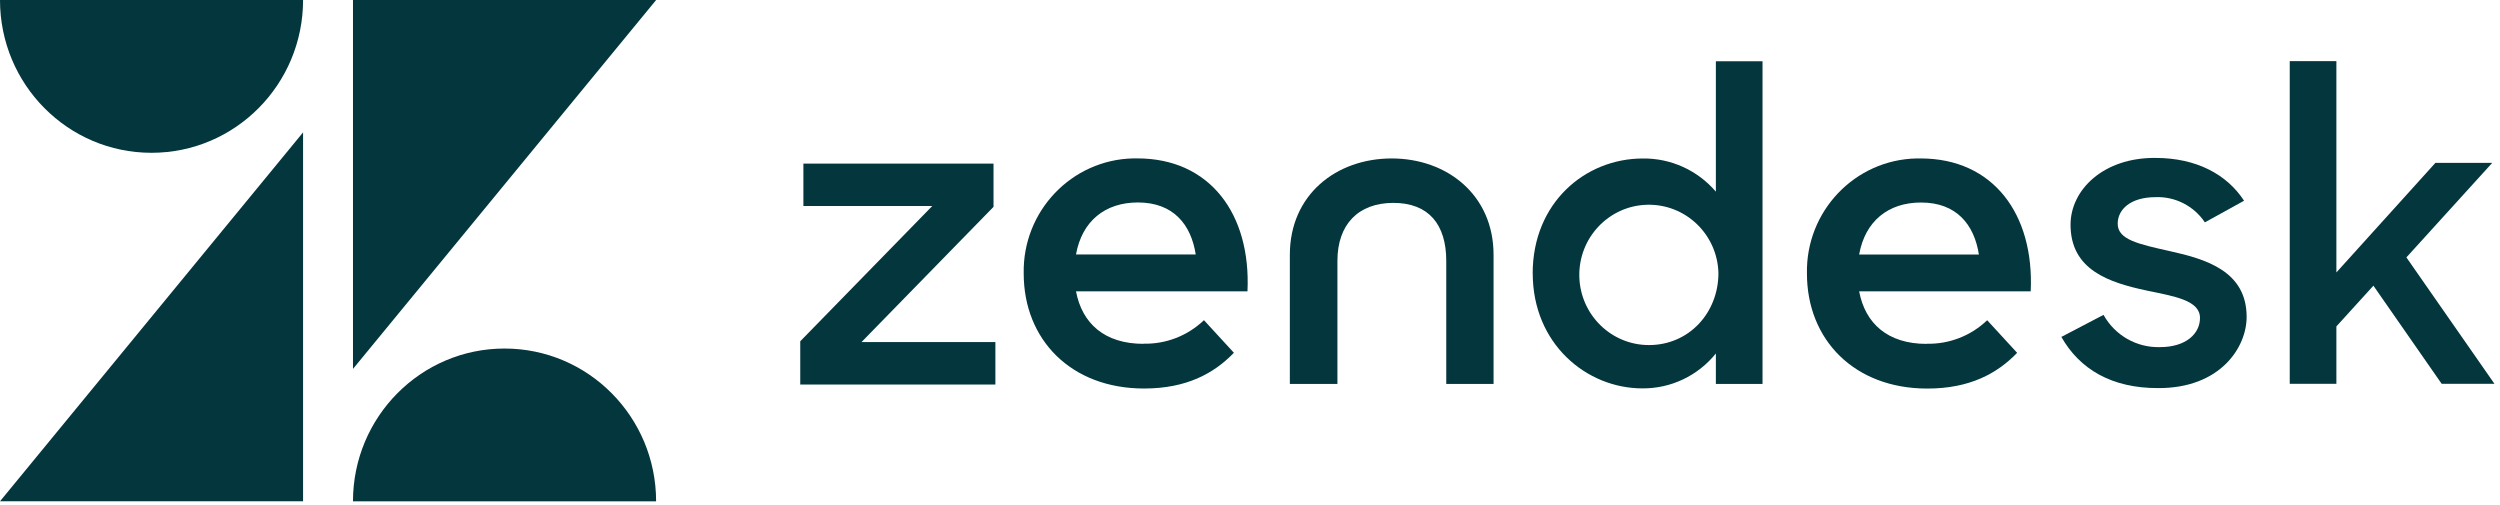
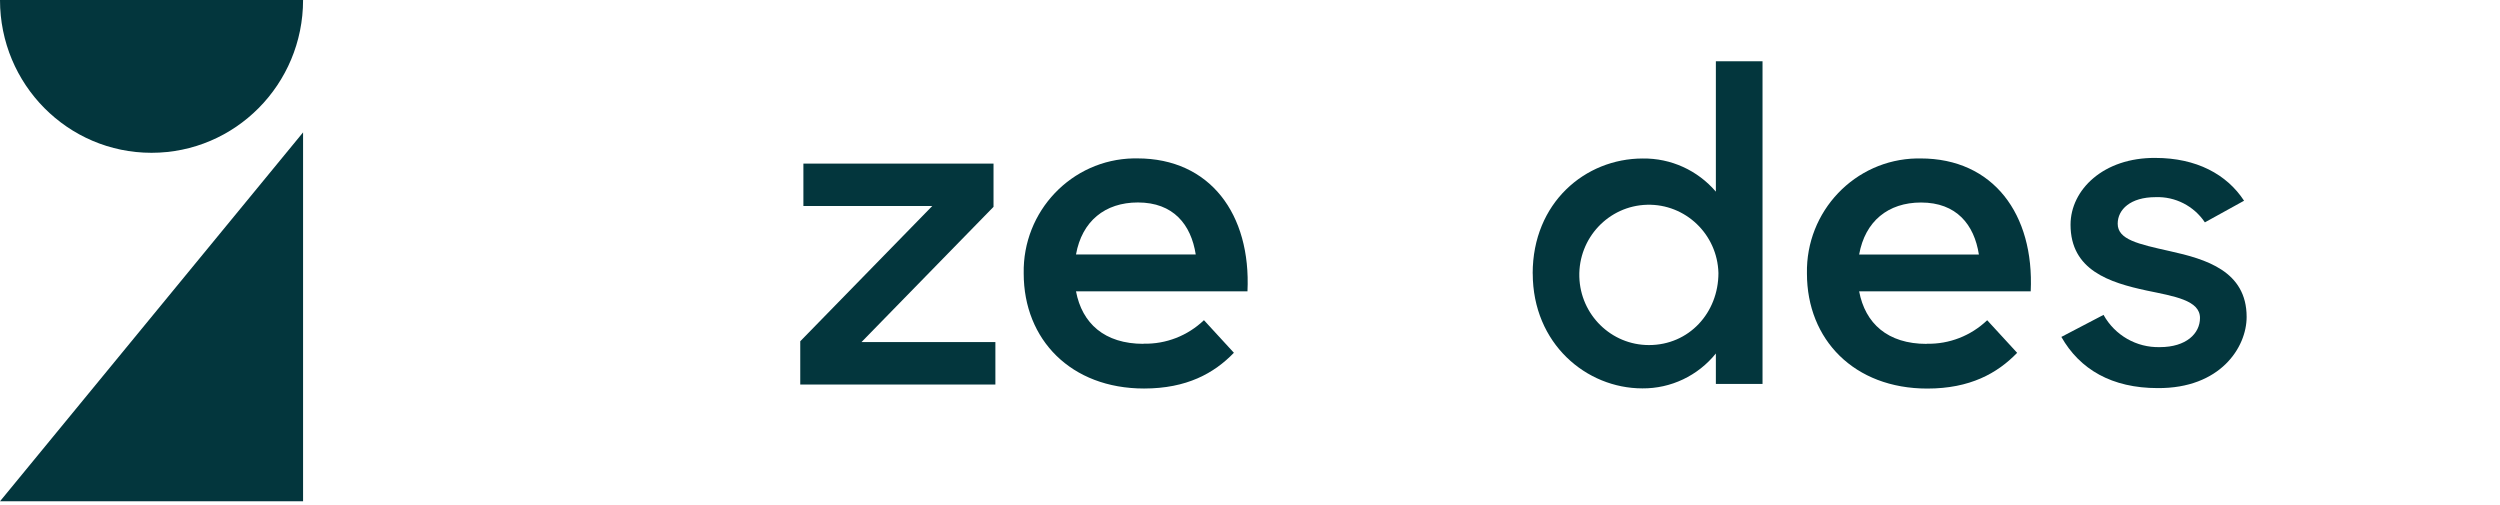
<svg xmlns="http://www.w3.org/2000/svg" width="193" height="39" viewBox="0 0 193 39" fill="none">
  <path d="M23.397 10.22V38.7H0L23.397 10.22Z" fill="#03363D" />
  <path d="M23.397 0C23.397 6.514 18.161 11.796 11.697 11.796C5.233 11.796 0 6.514 0 0H23.397Z" fill="#03363D" />
-   <path d="M27.25 38.703C27.25 32.19 32.486 26.907 38.95 26.907C45.415 26.907 50.651 32.186 50.651 38.703H27.25Z" fill="#03363D" />
-   <path d="M27.25 28.483V0H50.654L27.25 28.479V28.483Z" fill="#03363D" />
  <path d="M148.272 12.232C148.171 12.232 148.067 12.232 147.966 12.232C143.194 12.326 139.402 16.306 139.496 21.116C139.496 26.221 143.144 29.997 148.787 29.997C152.079 29.997 154.196 28.821 155.723 27.238L153.411 24.722C152.154 25.923 150.48 26.577 148.747 26.537L148.737 26.548C145.722 26.548 143.994 24.968 143.526 22.492H156.771C157.052 16.531 153.876 12.232 148.272 12.232ZM143.526 19.649C143.983 17.086 145.758 15.634 148.305 15.634C151.041 15.634 152.41 17.337 152.77 19.649H143.526Z" fill="#03363D" />
  <path d="M61.78 26.345L71.972 15.903H62.022V12.628H76.7V15.968L66.509 26.406H76.844V29.685H61.78V26.345Z" fill="#03363D" />
  <path d="M87.806 12.228C87.705 12.228 87.601 12.228 87.5 12.228C82.728 12.323 78.936 16.302 79.03 21.113C79.03 26.217 82.678 29.993 88.321 29.993C91.613 29.993 93.73 28.817 95.257 27.234L92.945 24.718C91.688 25.92 90.014 26.573 88.282 26.533V26.544C85.264 26.544 83.535 24.965 83.067 22.489H96.305C96.586 16.527 93.41 12.228 87.806 12.228ZM83.067 19.646C83.524 17.082 85.3 15.63 87.846 15.63C90.583 15.63 91.951 17.333 92.311 19.646H83.067Z" fill="#03363D" />
  <path d="M132.465 4.731V14.795C131.05 13.143 128.987 12.207 126.822 12.236C122.367 12.236 118.323 15.663 118.323 21.109H118.327C118.327 26.533 122.468 29.983 126.79 29.983C128.99 30.001 131.079 29.009 132.465 27.288V29.638H136.067V4.731H132.465ZM132.663 21.076C132.663 24.148 130.395 26.639 127.298 26.639C124.384 26.639 122.004 24.3 121.924 21.367C121.845 18.375 124.186 15.888 127.15 15.808C130.117 15.728 132.584 18.088 132.663 21.076H132.66H132.663Z" fill="#03363D" />
  <path d="M159.129 26.014L162.392 24.308C163.27 25.887 164.945 26.846 166.742 26.798C168.78 26.798 169.839 25.745 169.839 24.547C169.839 23.182 167.869 22.877 165.726 22.431C162.845 21.813 159.846 20.858 159.846 17.348C159.846 14.65 162.392 12.156 166.4 12.192C169.558 12.192 171.91 13.456 173.242 15.496L170.217 17.166C169.367 15.899 167.927 15.162 166.411 15.22C164.473 15.22 163.486 16.175 163.486 17.268C163.486 18.495 165.049 18.836 167.498 19.384C170.286 20.002 173.44 20.92 173.44 24.467C173.44 26.82 171.402 29.993 166.576 29.961C163.047 29.961 160.562 28.527 159.133 26.003" fill="#03363D" />
-   <path d="M183.225 22.057L180.369 25.197V29.627H176.768V4.72H180.369V21.033L188.014 12.573H192.401L185.774 19.871L192.573 29.63H188.497L183.228 22.057H183.225Z" fill="#03363D" />
-   <path d="M107.445 12.232C103.159 12.232 99.576 15.028 99.576 19.675V29.641H103.249V20.136C103.249 17.34 104.845 15.663 107.571 15.663C110.297 15.663 111.651 17.333 111.651 20.136V29.641H115.303V19.675C115.303 15.035 111.702 12.232 107.434 12.232" fill="#03363D" />
</svg>